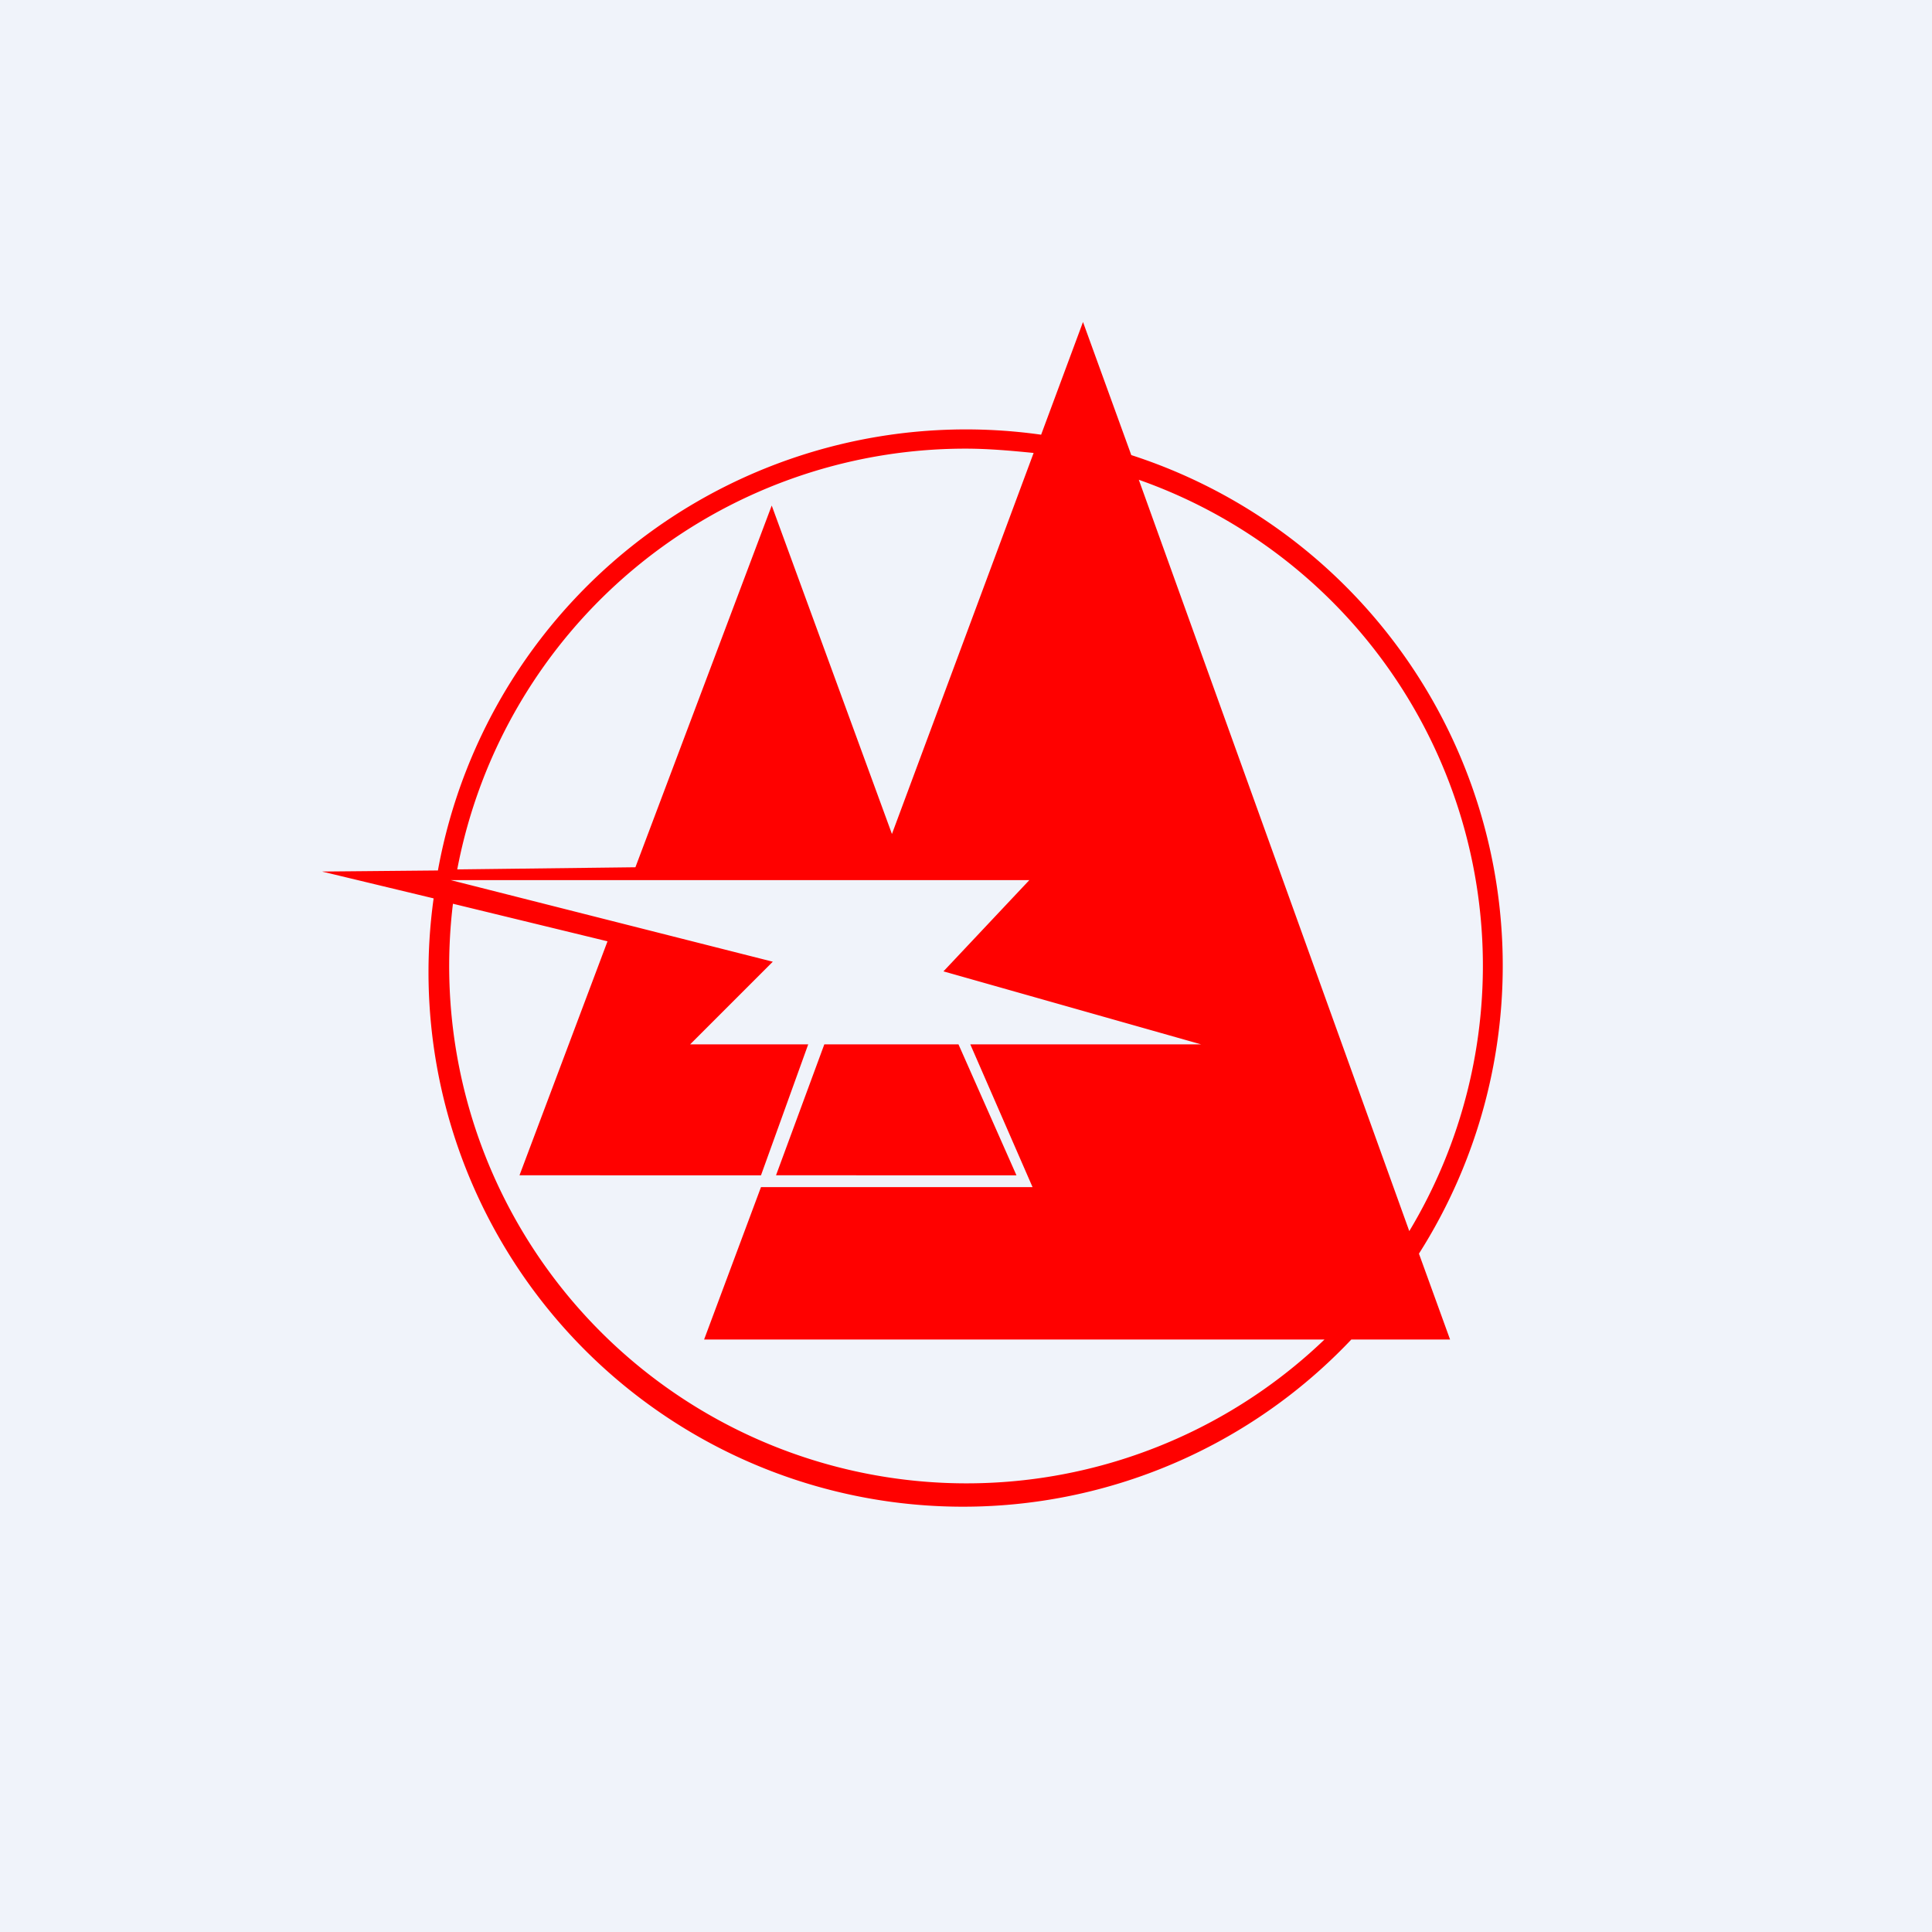
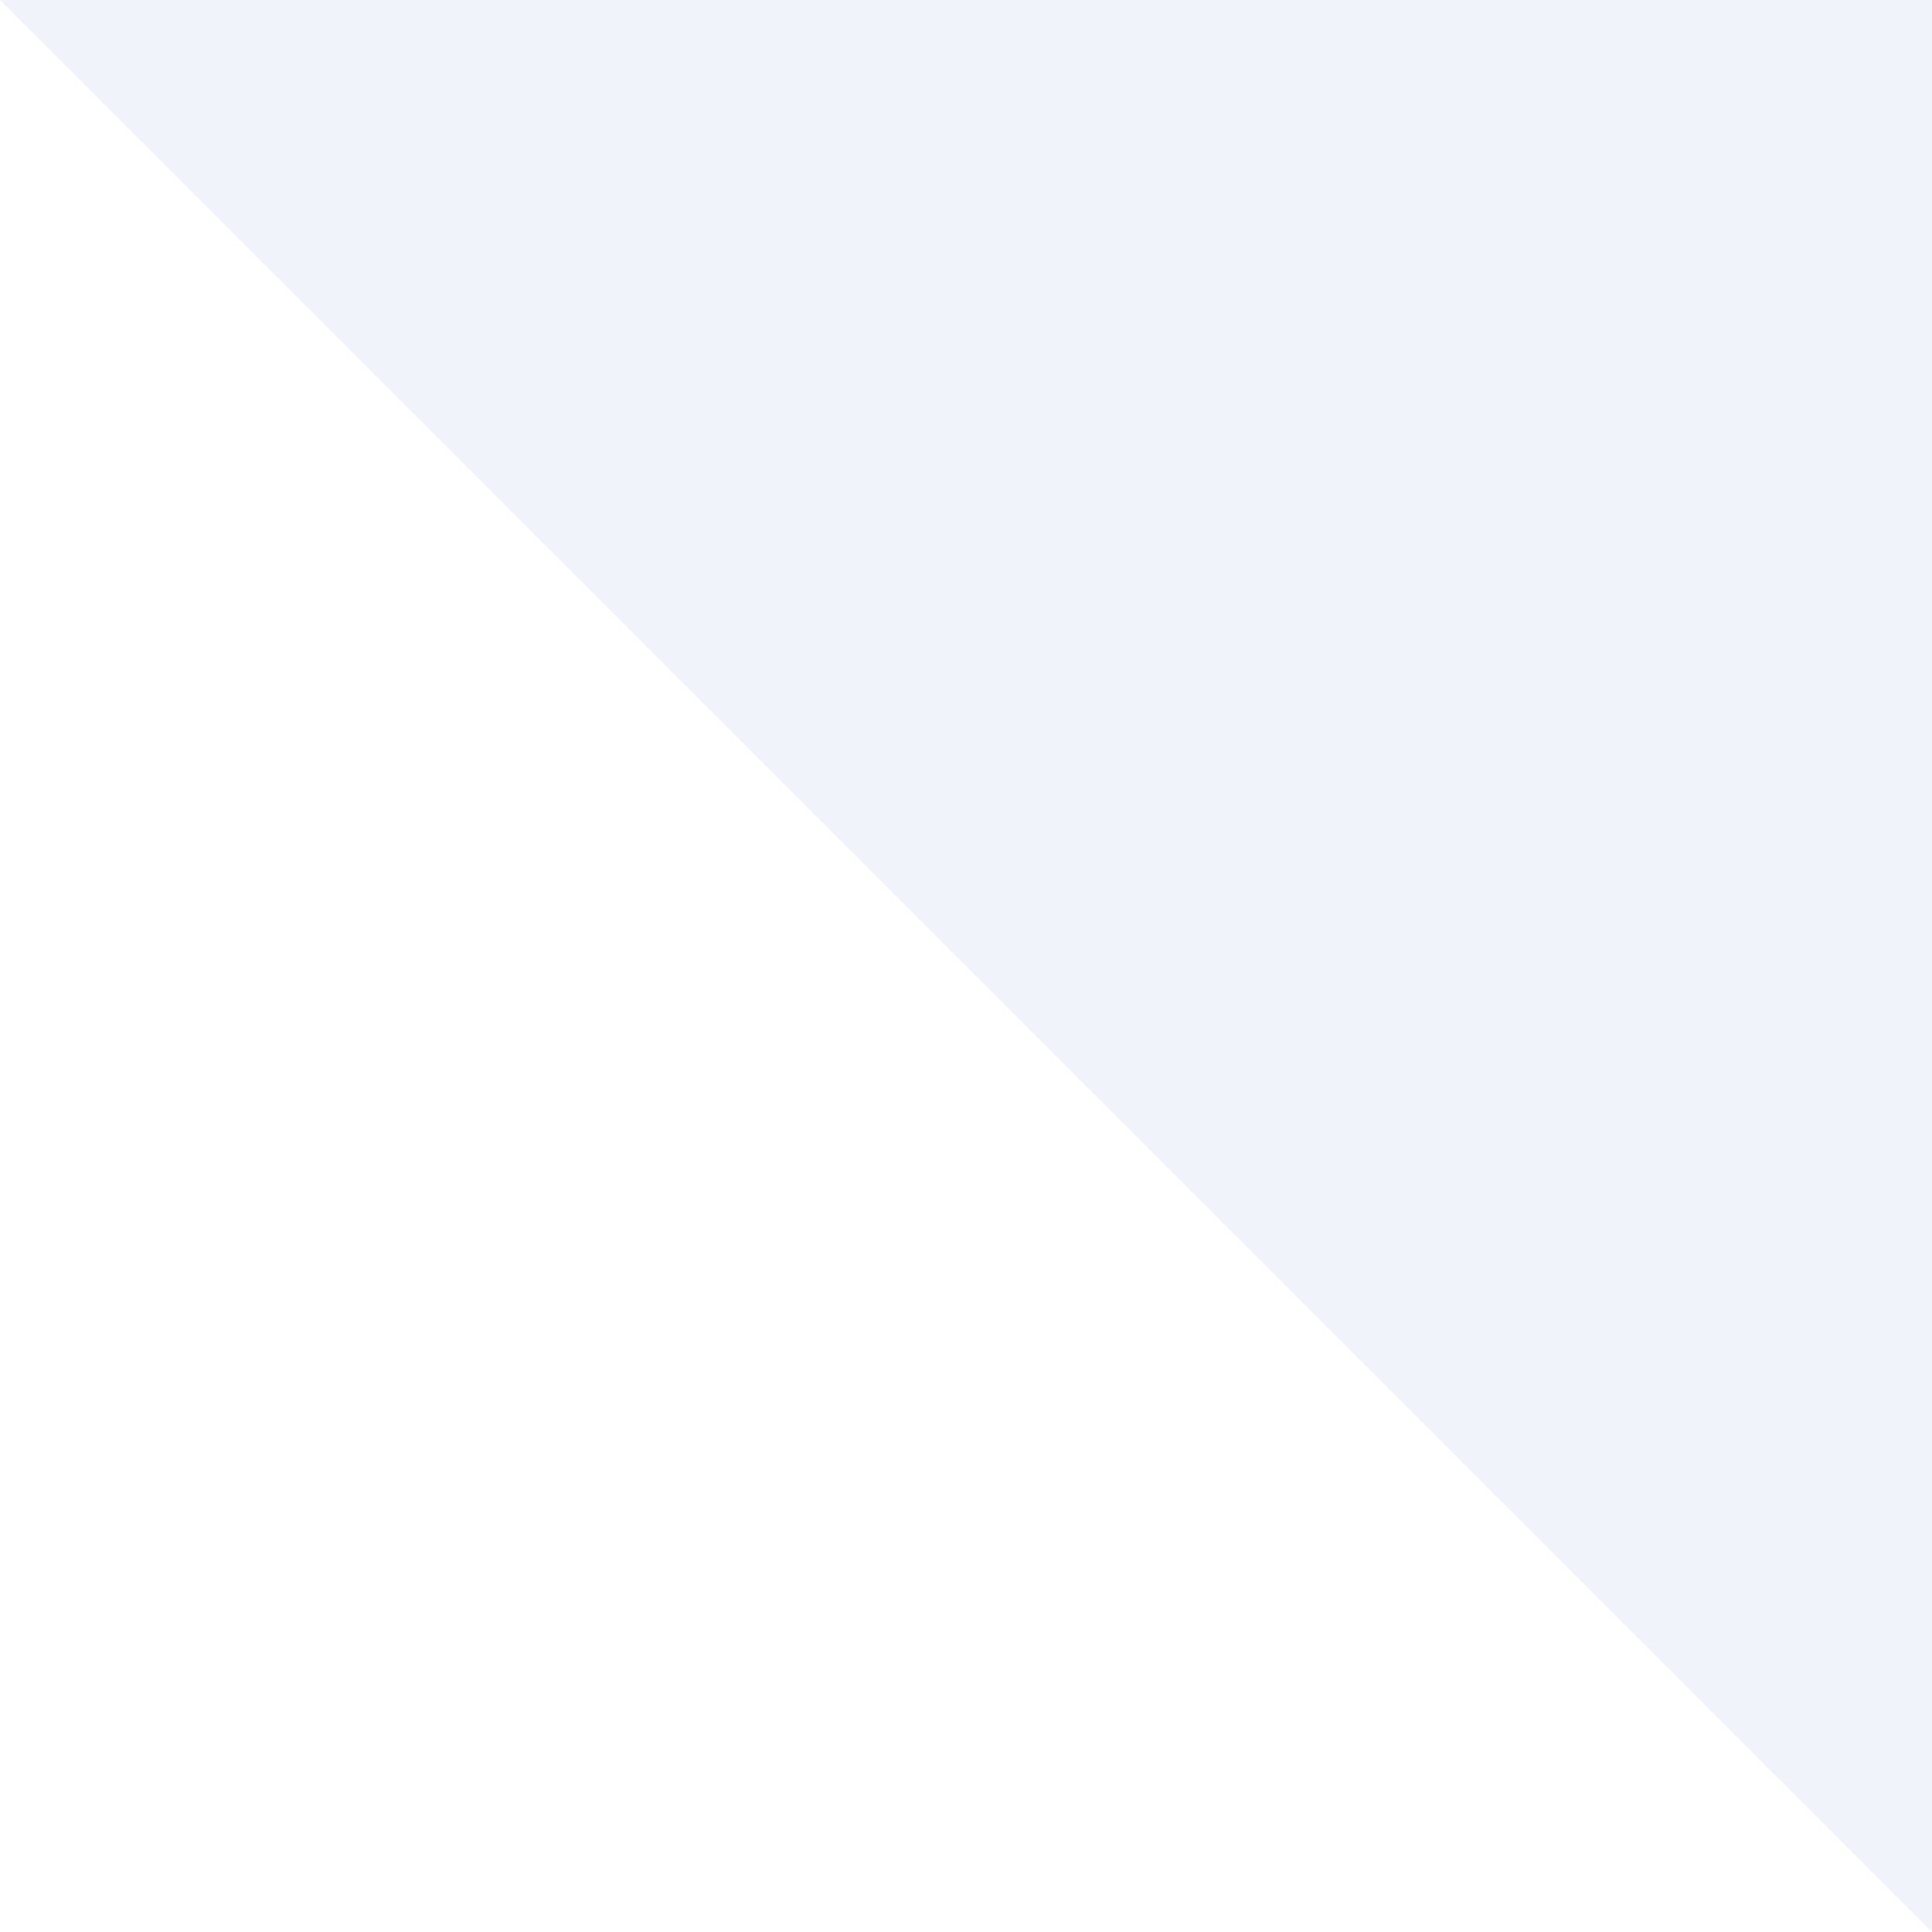
<svg xmlns="http://www.w3.org/2000/svg" width="18" height="18" viewBox="0 0 18 18">
-   <path fill="#F0F3FA" d="M0 0h18v18H0z" />
-   <path d="M10.54 4.24a5 5 0 0 1 2.68 7.44l.29.8h-.92a4.98 4.98 0 0 1-8.55-4.11L3 8.12l1.08-.01A5 5 0 0 1 9.7 4.05L10.09 3l.45 1.24ZM4.2 8.2l3 .76-.77.77h1.1l-.44 1.22H4.84l.82-2.18-1.44-.35a4.82 4.82 0 0 0 8.12 4.06H6.56l.53-1.42h2.53l-.58-1.33h2.15l-2.4-.68.8-.85H4.2Zm8.93 3.27a4.8 4.8 0 0 0-2.52-7l2.52 7Zm-4.2-1.74.54 1.22H7.23l.45-1.22h1.26ZM9 4.18A4.82 4.82 0 0 0 4.26 8.1l1.66-.02 1.27-3.37 1.12 3.06 1.32-3.55c-.2-.02-.42-.04-.63-.04Z" fill="#FF0100" />
+   <path fill="#F0F3FA" d="M0 0h18v18z" />
</svg>